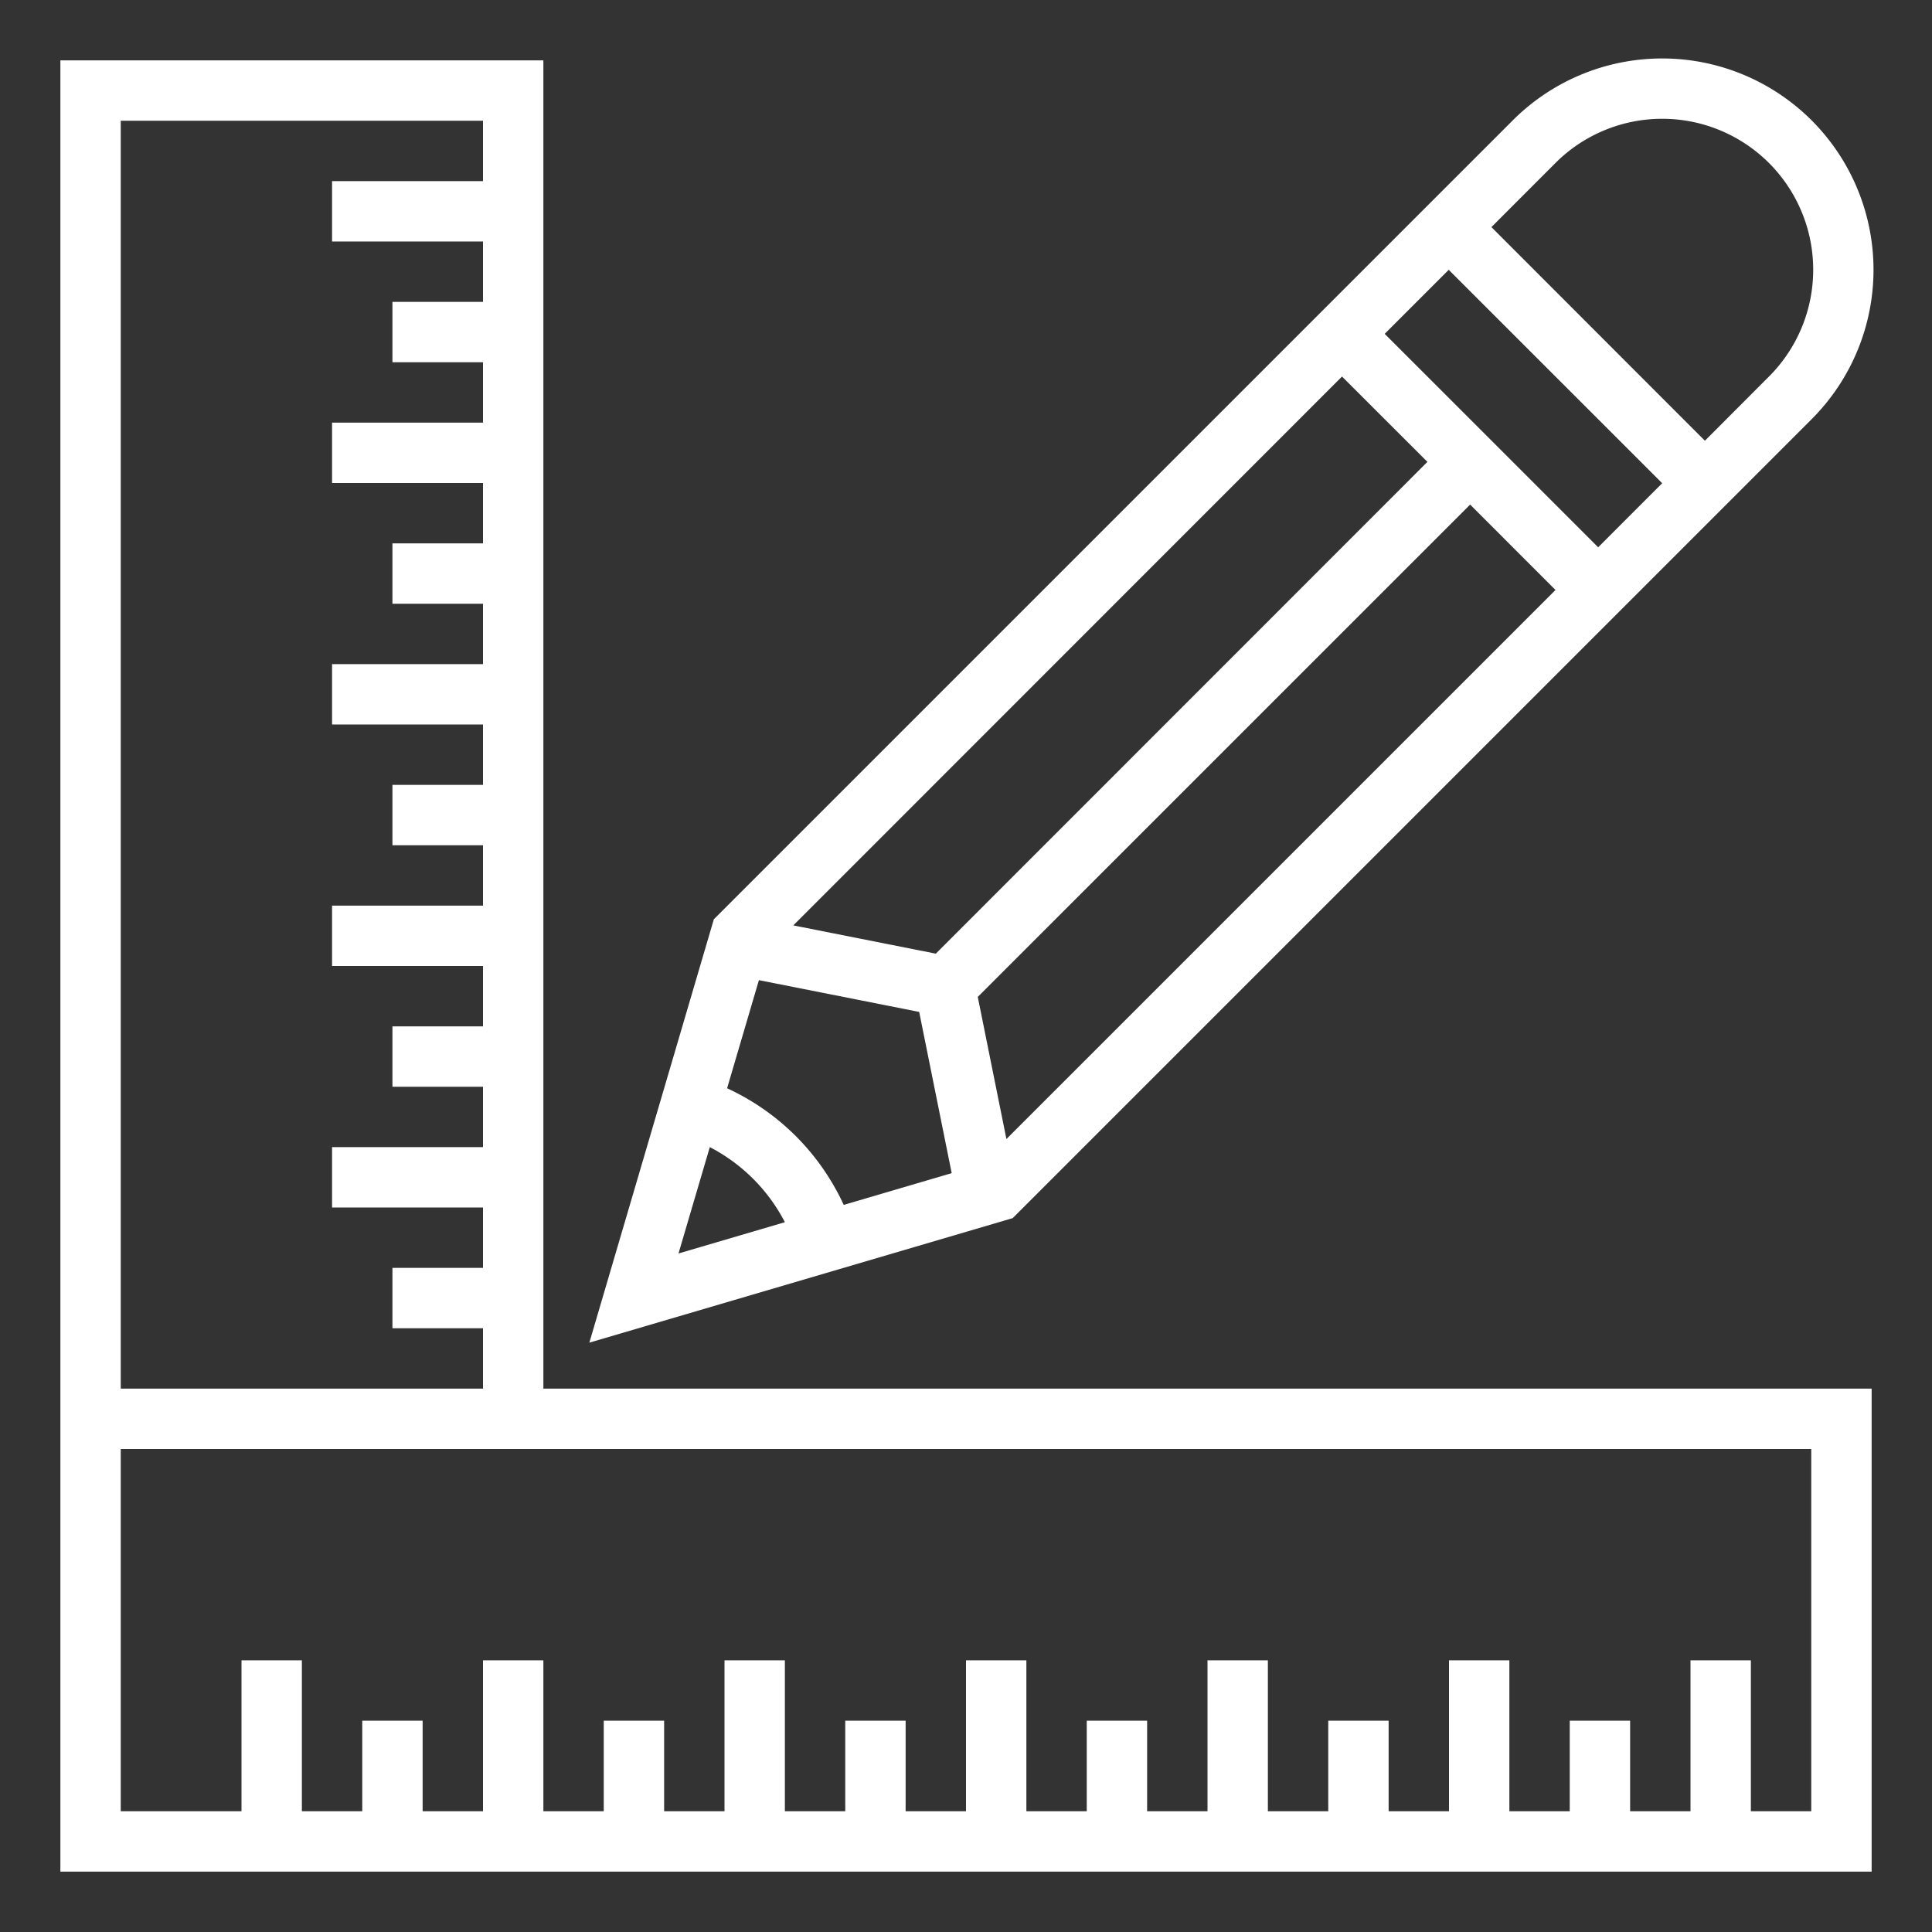
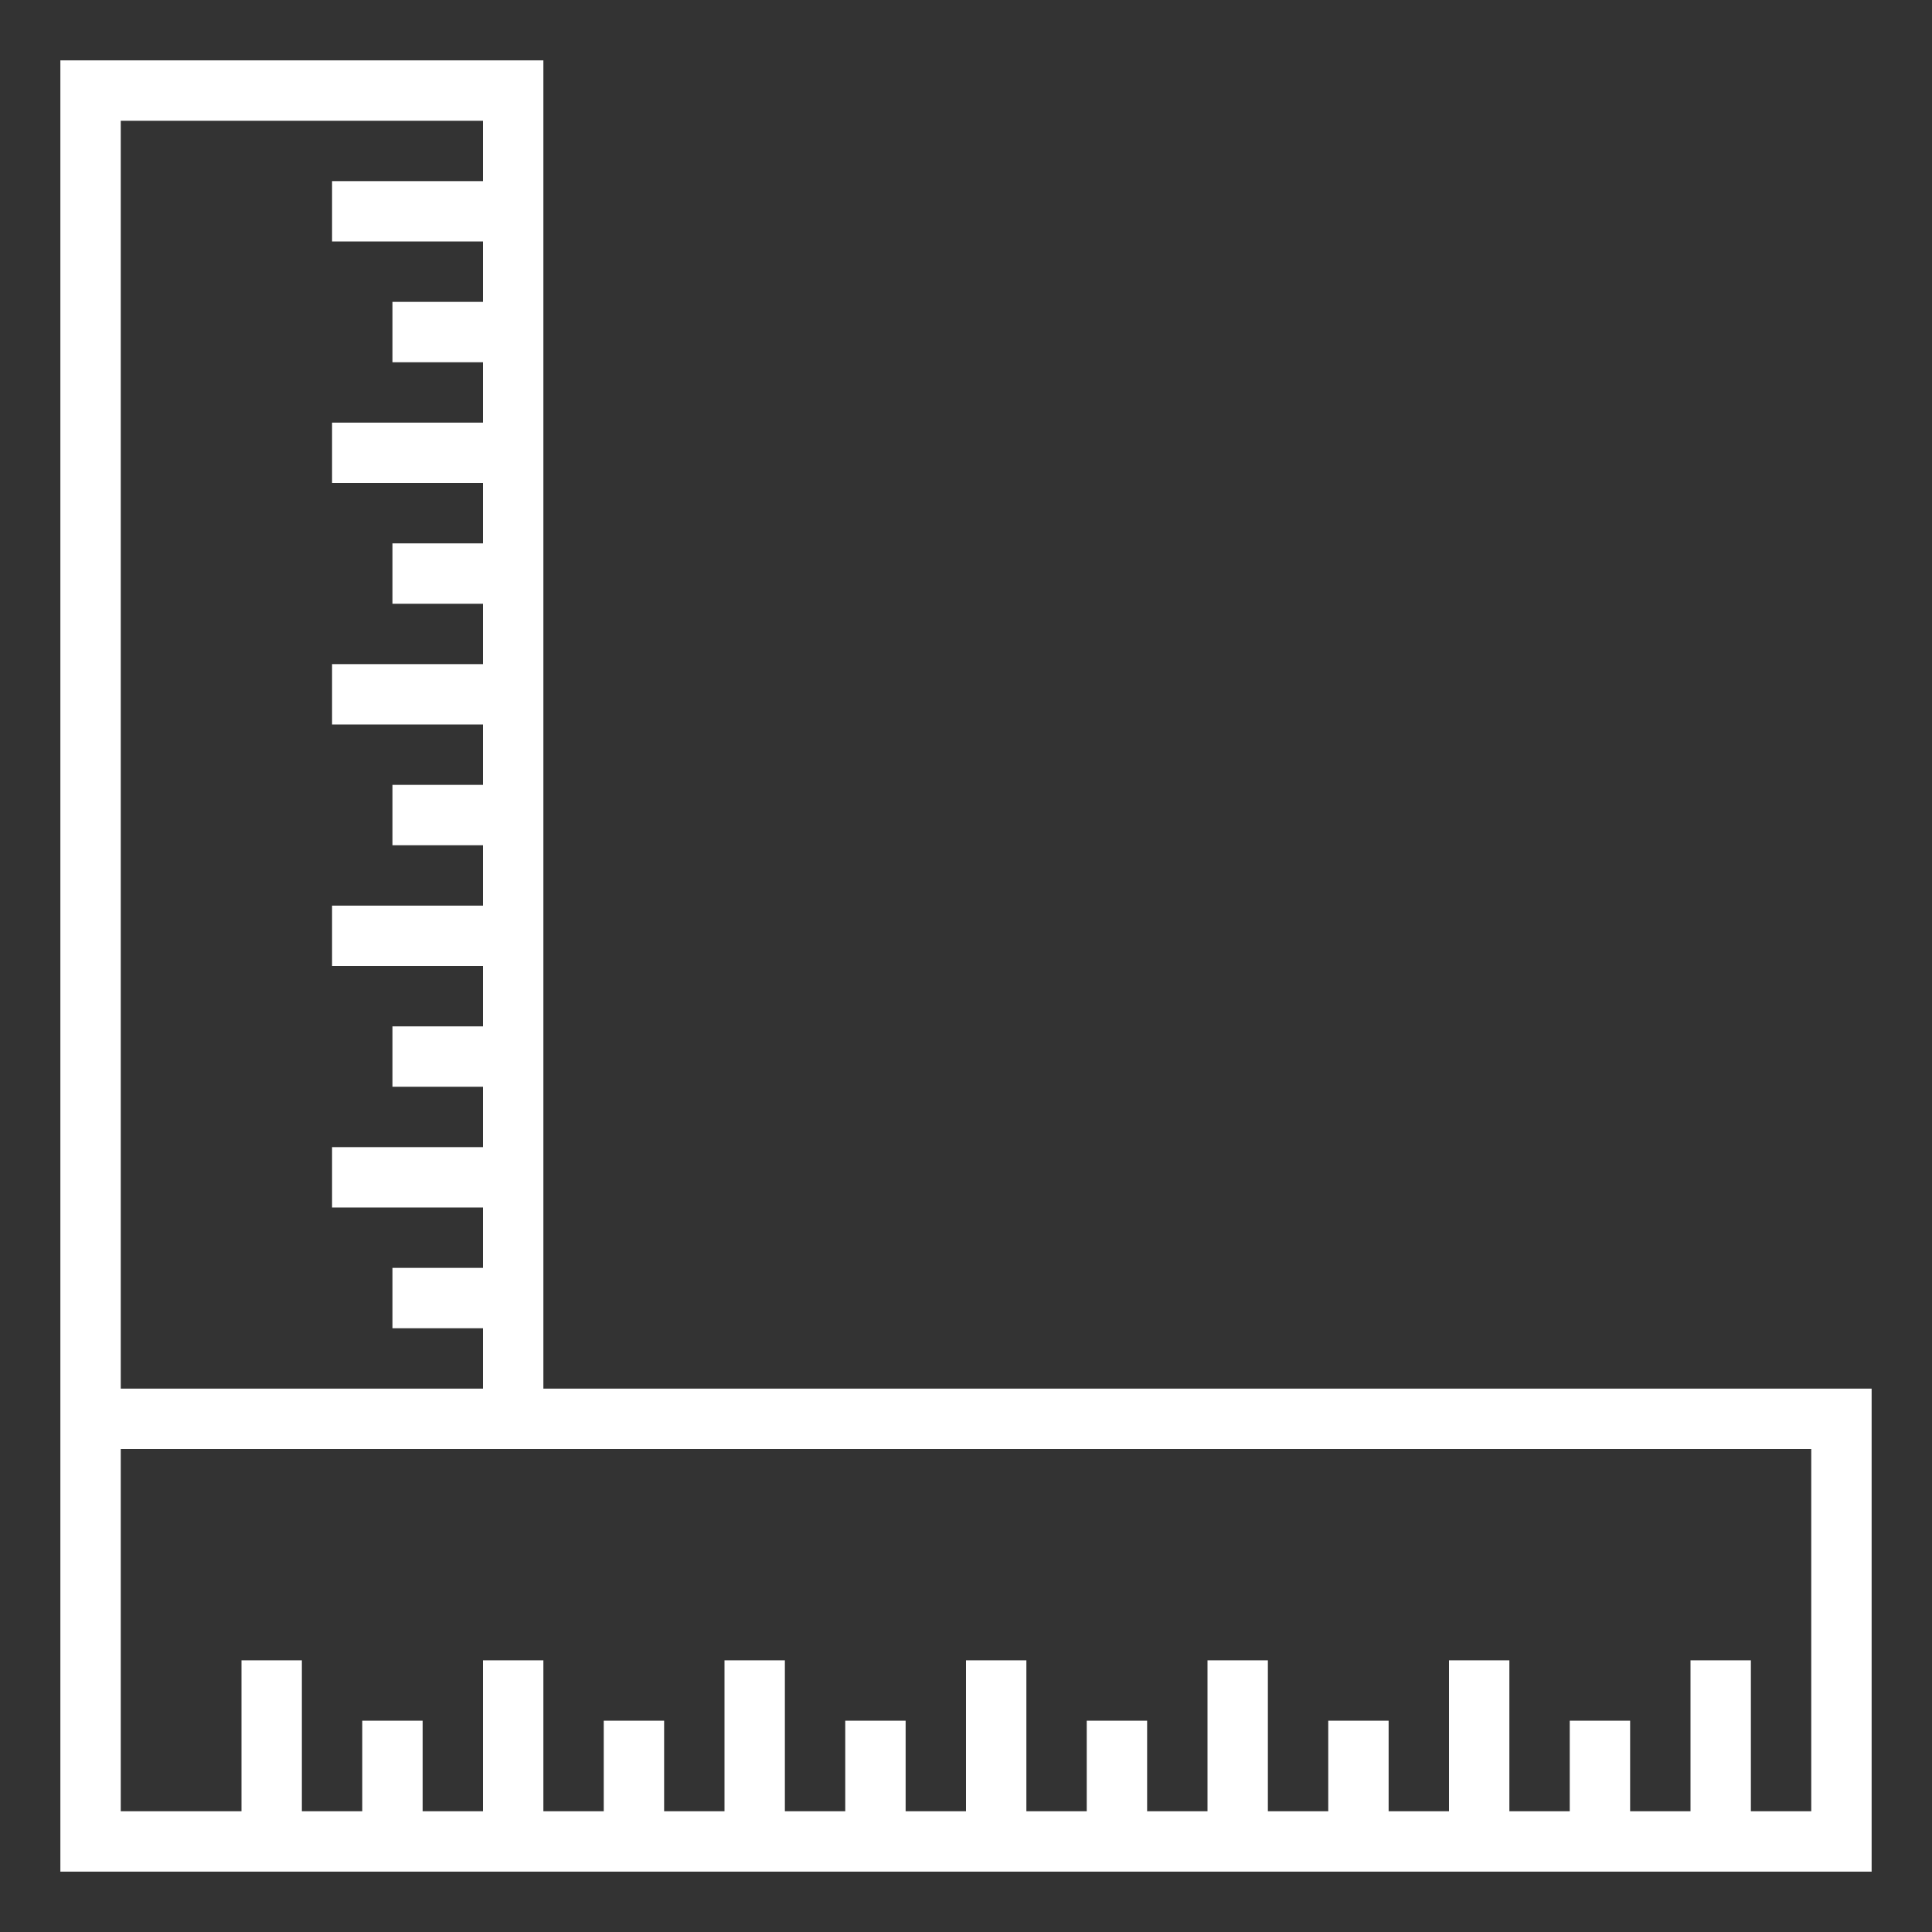
<svg xmlns="http://www.w3.org/2000/svg" width="512" height="512" x="0" y="0" viewBox="0 0 64 64" style="enable-background:new 0 0 512 512" xml:space="preserve" class="">
  <rect x="0" y="0" width="64" height="64" fill="#333333" stroke="none" />
  <g>
    <g id="Ruler_and_pencil" data-name="Ruler and pencil">
      <path d="M18,2H2V62H62V46H18ZM4,4H16V6H11V8h5v2H13v2h3v2H11v2h5v2H13v2h3v2H11v2h5v2H13v2h3v2H11v2h5v2H13v2h3v2H11v2h5v2H13v2h3v2H4ZM60,48V60H58V55H56v5H54V57H52v3H50V55H48v5H46V57H44v3H42V55H40v5H38V57H36v3H34V55H32v5H30V57H28v3H26V55H24v5H22V57H20v3H18V55H16v5H14V57H12v3H10V55H8v5H4V48Z" fill="#ffffff" data-original="#000000" style="" class="" />
-       <path d="M60.012,13.887a7,7,0,0,0-9.9-9.9L23.647,30.452,19.523,44.477l14.024-4.125ZM26.364,37.636a7.933,7.933,0,0,0-2.278-1.586l1.054-3.581,5.309,1.052,1.077,5.341L27.95,39.914A7.941,7.941,0,0,0,26.364,37.636ZM47.285,15.3,31,31.591l-4.721-.936L44.456,12.473ZM33.339,37.732l-.949-4.708L48.7,16.715l2.828,2.829ZM51.526,5.4A5,5,0,0,1,58.6,12.473L56.477,14.6,49.405,7.523Zm3.536,10.607L52.941,18.13l-3.535-3.536L45.87,11.059l2.121-2.121ZM23.513,38A5.8,5.8,0,0,1,26,40.487l-3.524,1.036Z" fill="#ffffff" data-original="#000000" style="" class="" />
    </g>
  </g>
</svg>